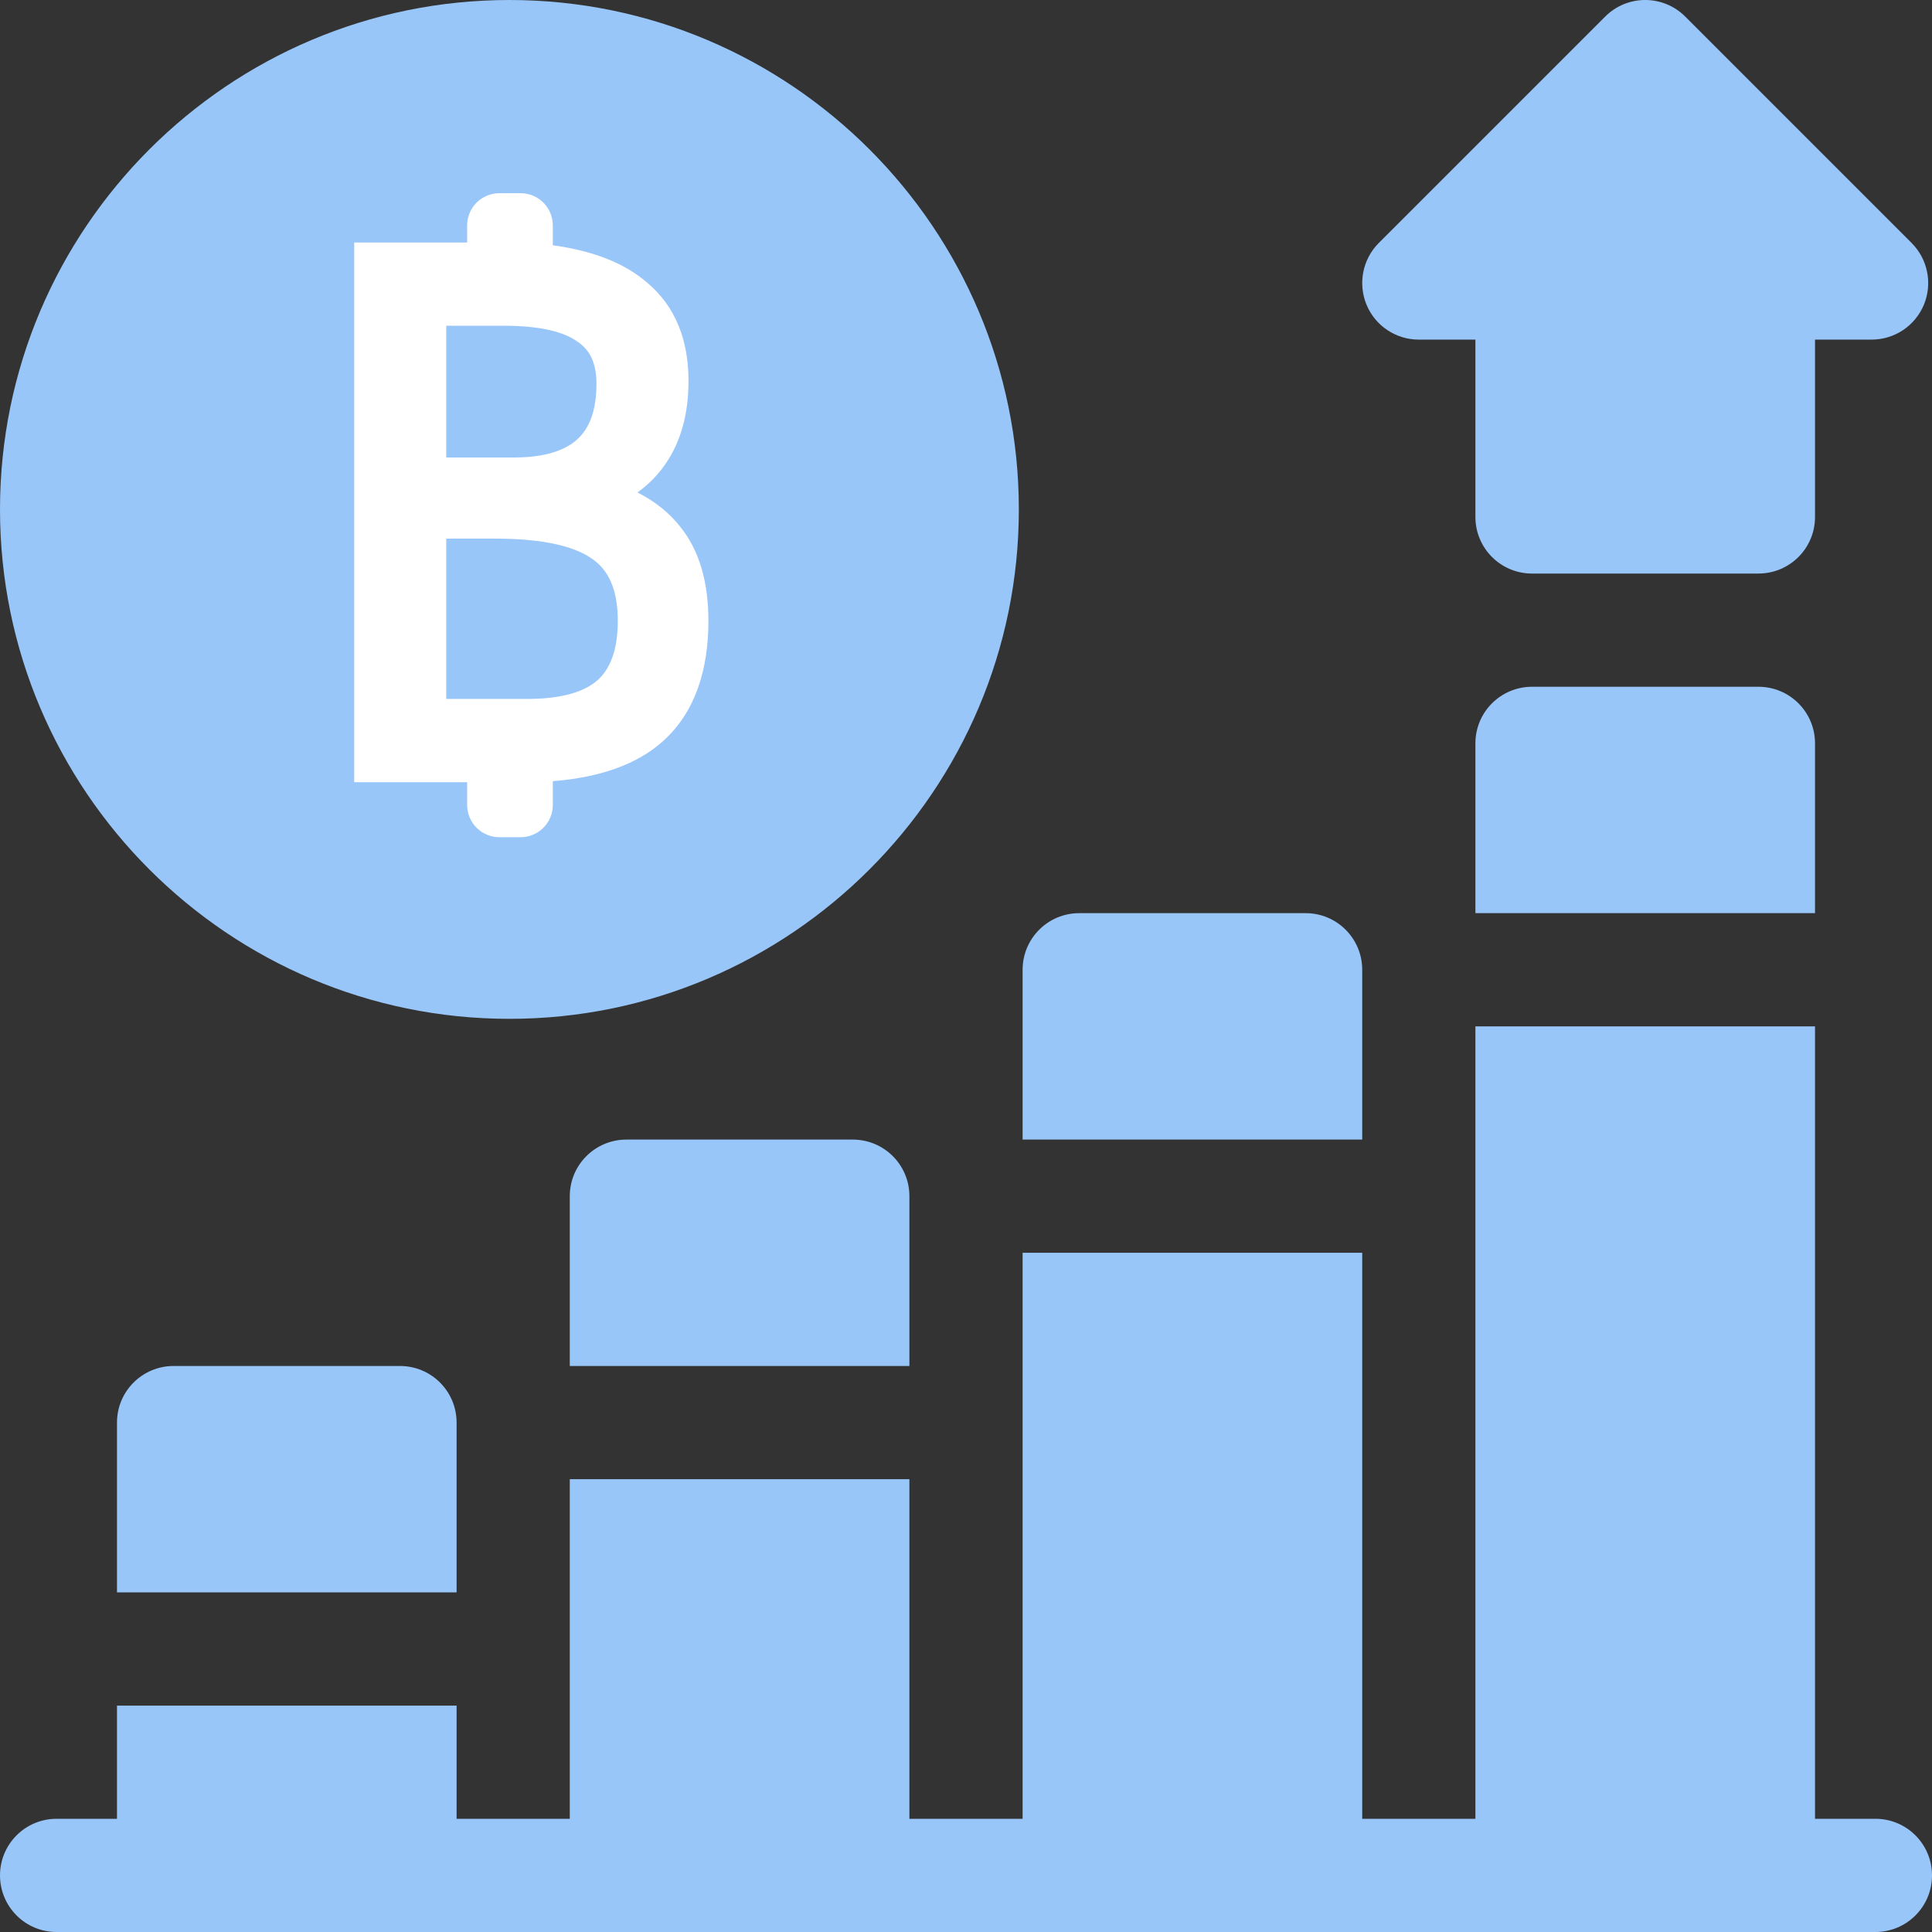
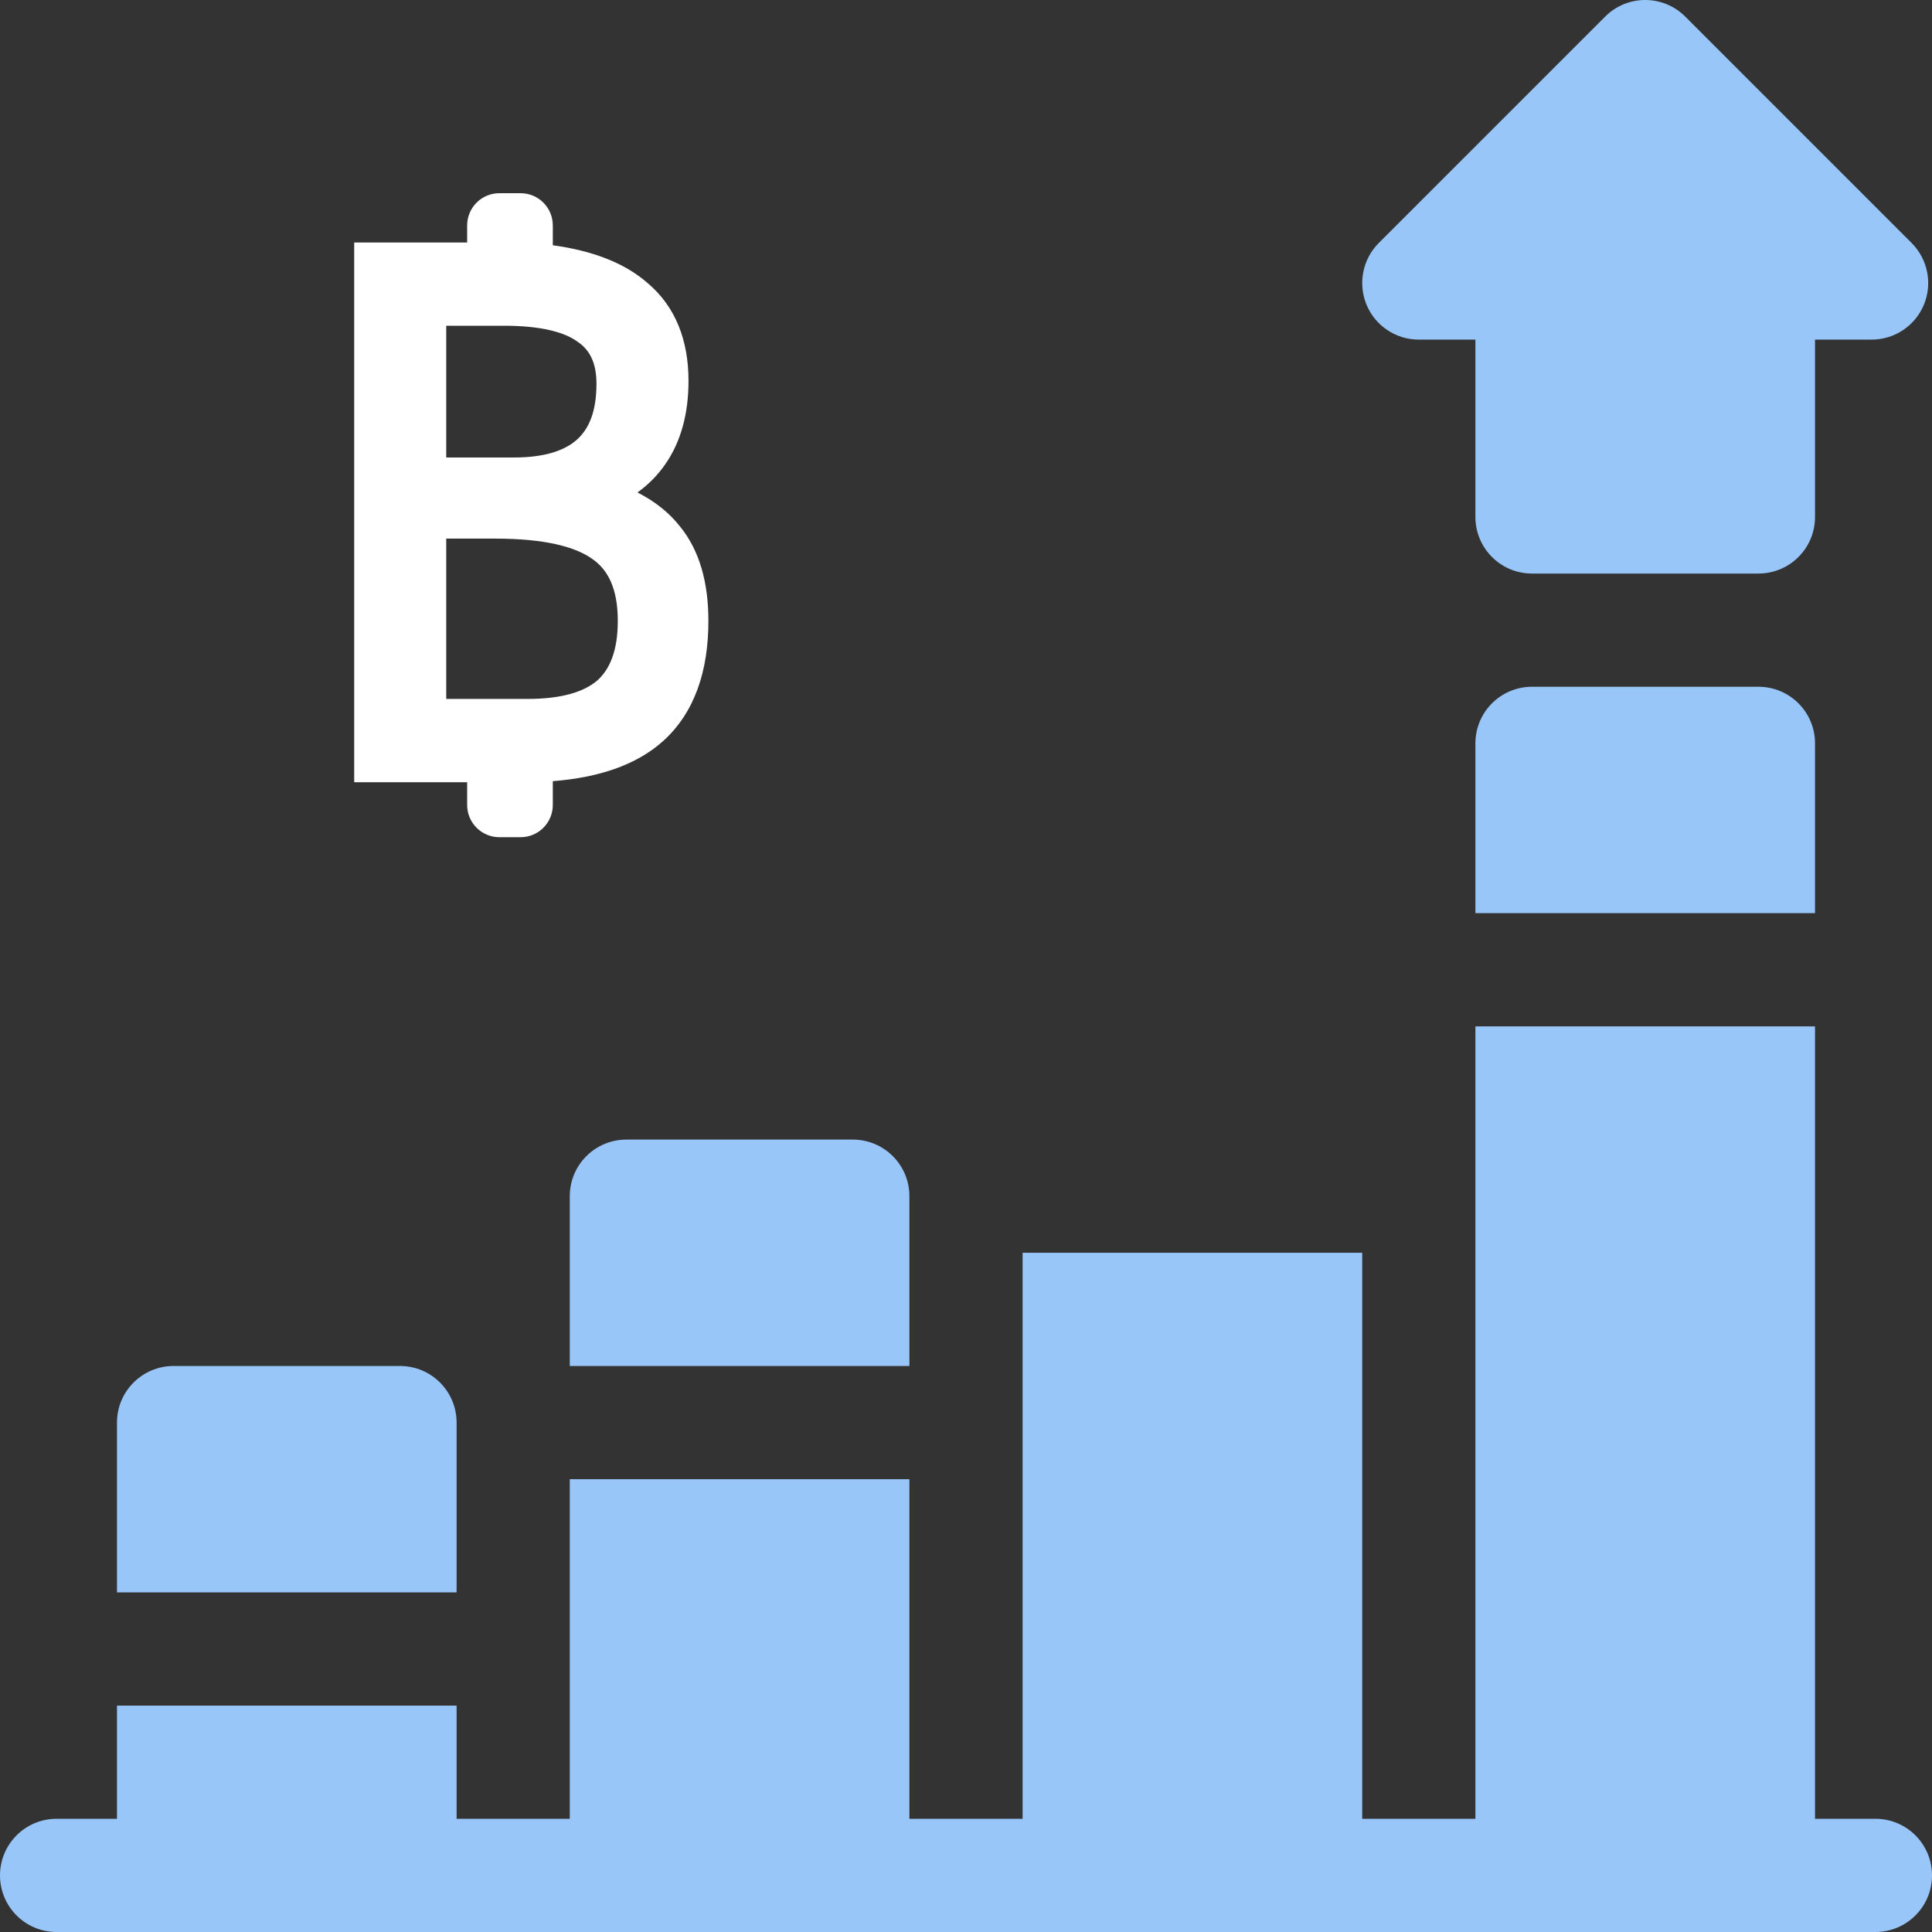
<svg xmlns="http://www.w3.org/2000/svg" width="60" height="60" viewBox="0 0 60 60" fill="none">
  <rect x="0" y="0" width="60" height="60" fill="#333333" stroke="none" />
  <g clip-path="url(#clip0_8867_25532)">
    <path d="M44.062 10.547H45.82V16.055C45.82 17.026 46.606 17.812 47.578 17.812H54.609C55.581 17.812 56.367 17.026 56.367 16.055V10.547H58.125C58.835 10.547 59.477 10.12 59.749 9.462C60.02 8.804 59.869 8.049 59.367 7.546L52.336 0.515C51.65 -0.172 50.537 -0.172 49.851 0.515L42.819 7.546C42.318 8.049 42.167 8.804 42.438 9.462C42.709 10.12 43.352 10.547 44.062 10.547Z" fill="#99C6F9" />
-     <path d="M15.82 31.641C24.544 31.641 31.641 24.544 31.641 15.82C31.641 7.097 24.544 0 15.82 0C7.097 0 0 7.097 0 15.82C0 24.544 7.097 31.641 15.82 31.641Z" fill="#99C6F9" />
    <path fill-rule="evenodd" clip-rule="evenodd" d="M14.508 7C14.508 6.448 14.956 6 15.508 6H16.168C16.72 6 17.168 6.448 17.168 7V7.617C18.385 7.784 19.386 8.156 20.108 8.787C20.98 9.521 21.382 10.569 21.382 11.829C21.382 12.832 21.154 13.714 20.652 14.43C20.418 14.766 20.131 15.053 19.798 15.294C20.329 15.565 20.774 15.912 21.114 16.345C21.731 17.098 22 18.104 22 19.283C22 20.844 21.57 22.123 20.608 23.001C19.783 23.751 18.609 24.146 17.168 24.26V25C17.168 25.552 16.72 26 16.168 26H15.508C14.956 26 14.508 25.552 14.508 25V24.292H11V7.531H14.508V7ZM13.858 10.116V14.208H15.959C16.937 14.208 17.557 13.983 17.93 13.642C18.292 13.311 18.524 12.776 18.524 11.918C18.524 11.25 18.304 10.859 17.936 10.612L17.928 10.607L17.921 10.601C17.517 10.313 16.798 10.116 15.65 10.116H13.858ZM13.858 16.727V21.706H16.378C17.47 21.706 18.155 21.475 18.555 21.128C18.939 20.781 19.186 20.208 19.186 19.283C19.186 18.288 18.887 17.706 18.409 17.369L18.402 17.364C17.871 16.979 16.909 16.727 15.386 16.727H13.858Z" fill="white" />
    <path d="M54.609 21.328H47.578C46.606 21.328 45.82 22.114 45.82 23.086V28.359H56.367V23.086C56.367 22.114 55.581 21.328 54.609 21.328Z" fill="#99C6F9" />
-     <path d="M31.758 35.391H42.305V30.117C42.305 29.146 41.519 28.359 40.547 28.359H33.516C32.544 28.359 31.758 29.146 31.758 30.117V35.391Z" fill="#99C6F9" />
    <path d="M19.453 35.391C18.482 35.391 17.695 36.177 17.695 37.148V42.422H28.242V37.148C28.242 36.177 27.456 35.391 26.484 35.391H19.453Z" fill="#99C6F9" />
    <path d="M58.242 56.484H56.367V31.875H45.82V56.484H42.305V38.906H31.758V56.484H28.242V45.938H17.695V56.484H14.18V52.969H3.633V56.484H1.758C0.786 56.484 0 57.271 0 58.242C0 59.214 0.786 60 1.758 60C8.057 60 58.978 60 58.242 60C59.214 60 60 59.214 60 58.242C60 57.271 59.214 56.484 58.242 56.484Z" fill="#99C6F9" />
    <path d="M5.391 42.422C4.419 42.422 3.633 43.208 3.633 44.18V49.453H14.18V44.18C14.18 43.208 13.393 42.422 12.422 42.422H5.391Z" fill="#99C6F9" />
  </g>
  <defs>
    <clipPath id="clip0_8867_25532">
      <rect width="60" height="60" fill="white" />
    </clipPath>
  </defs>
</svg>